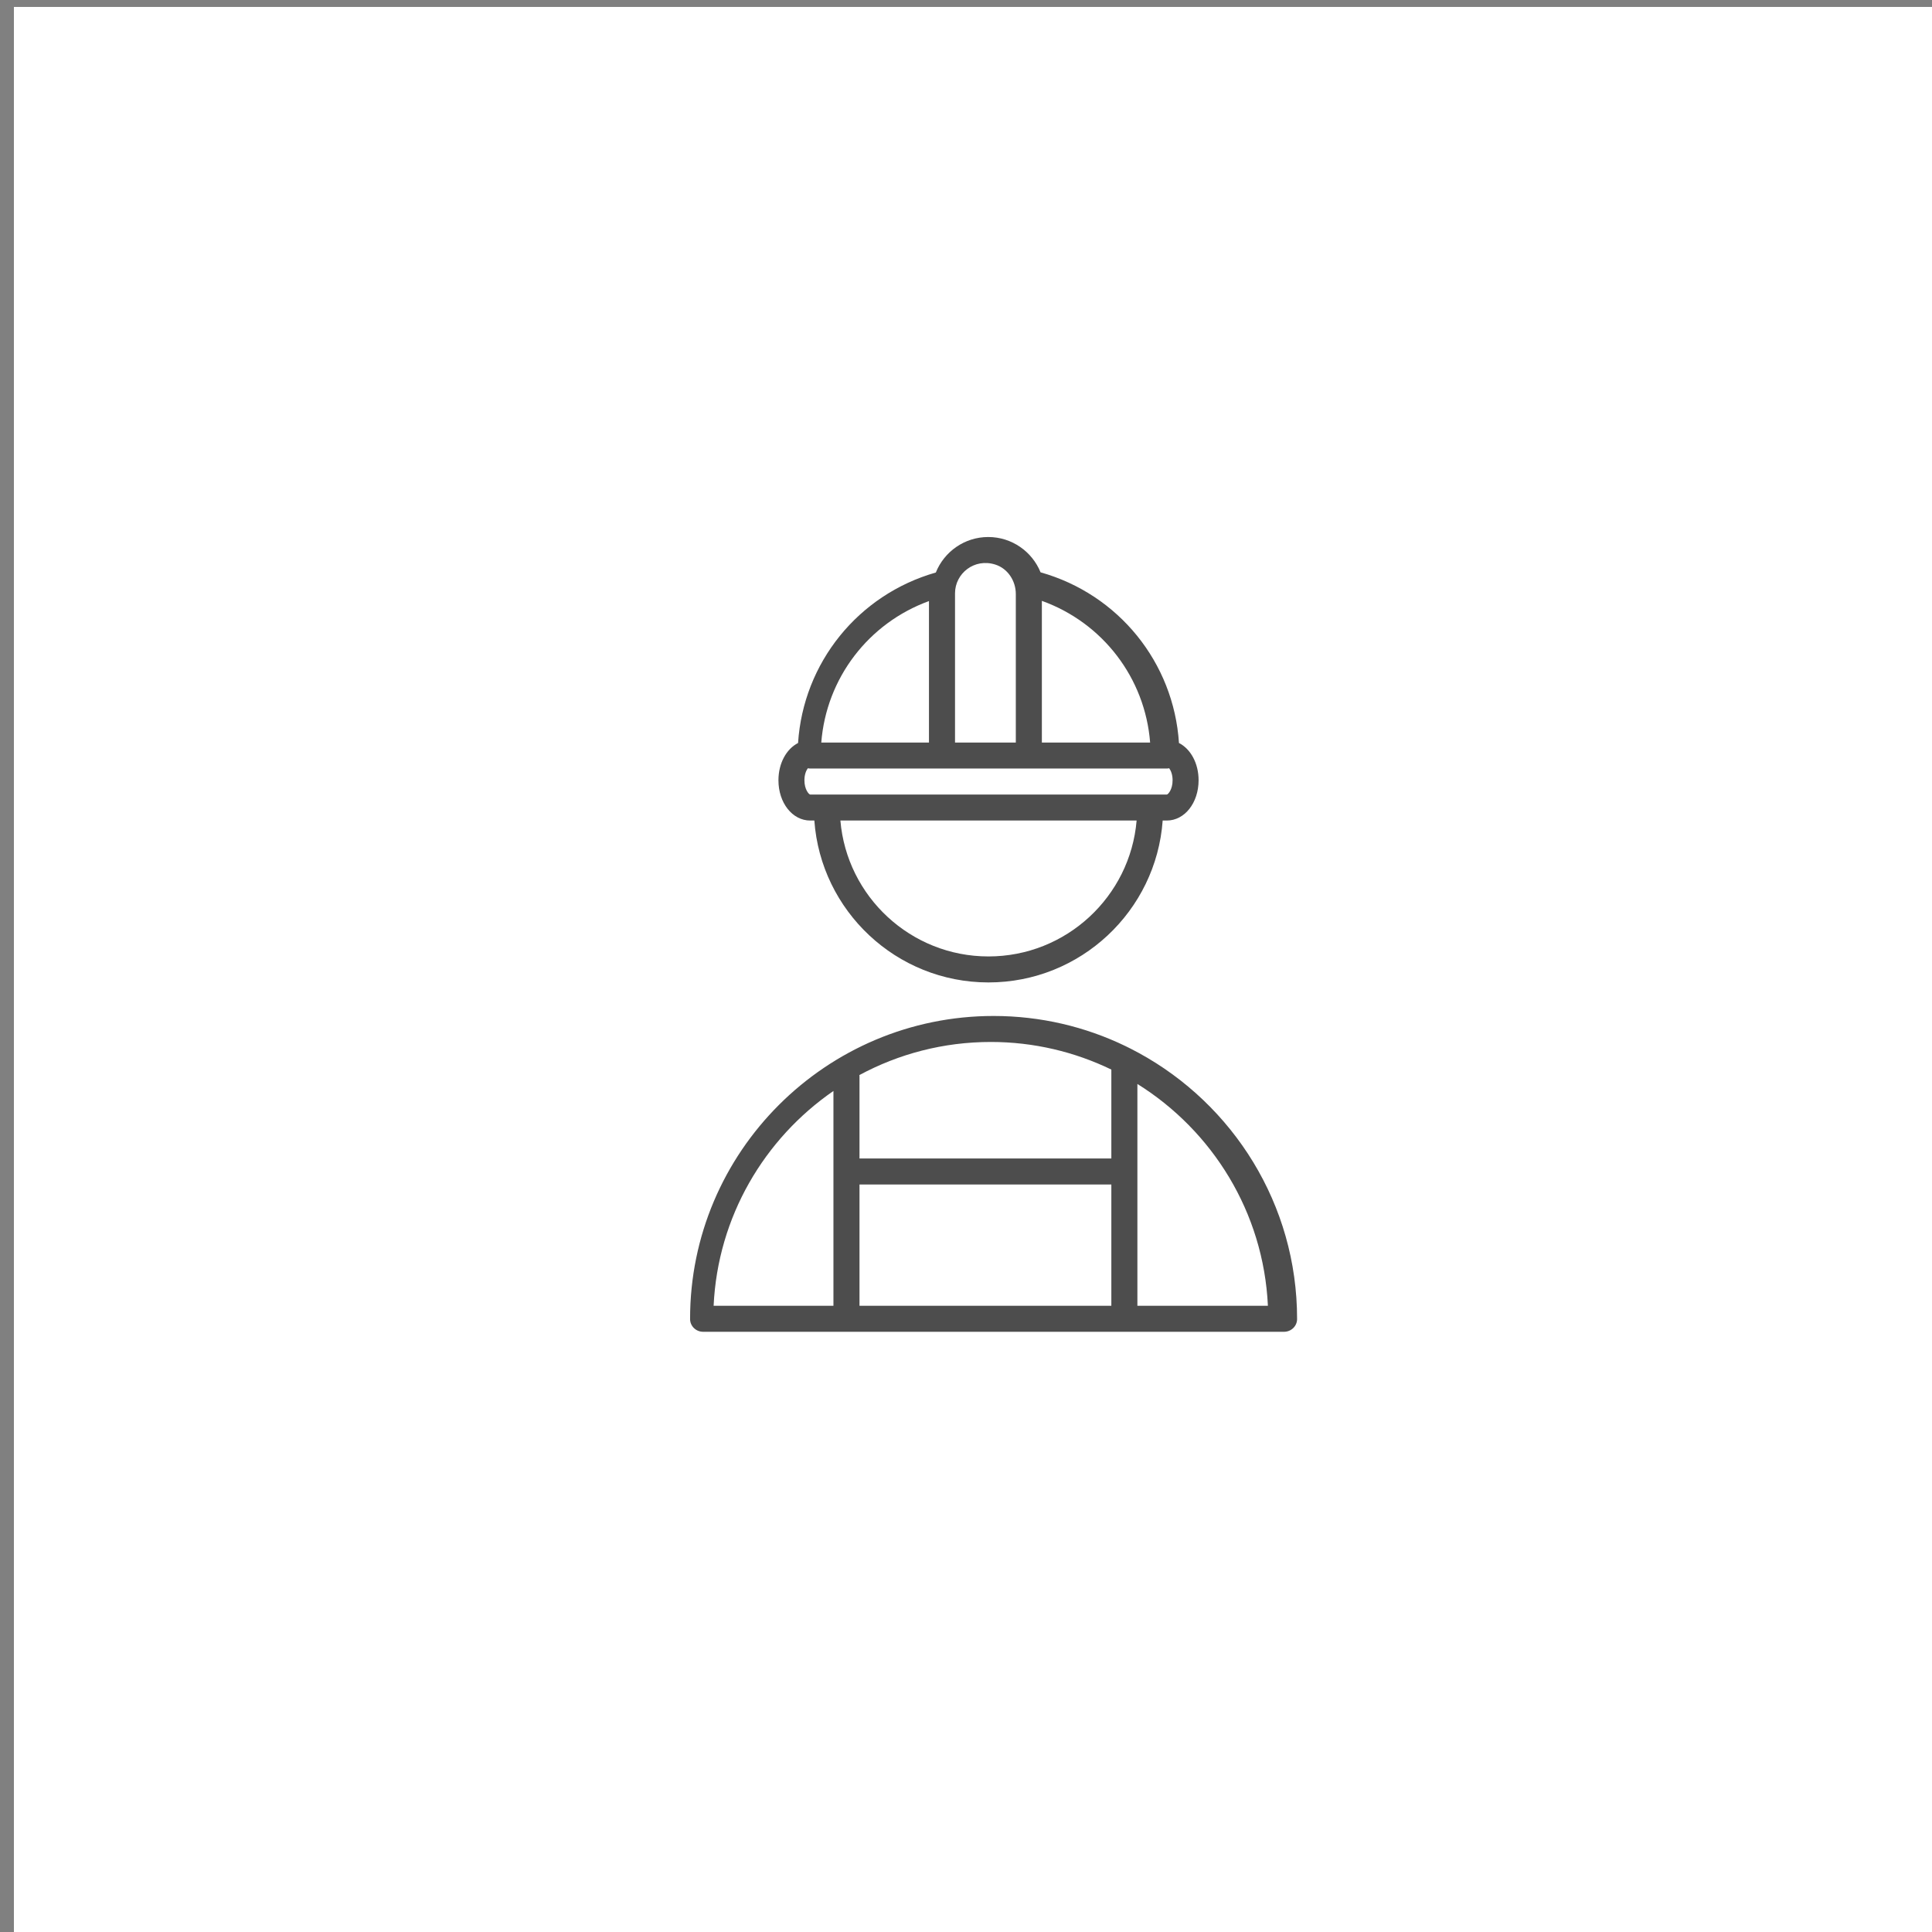
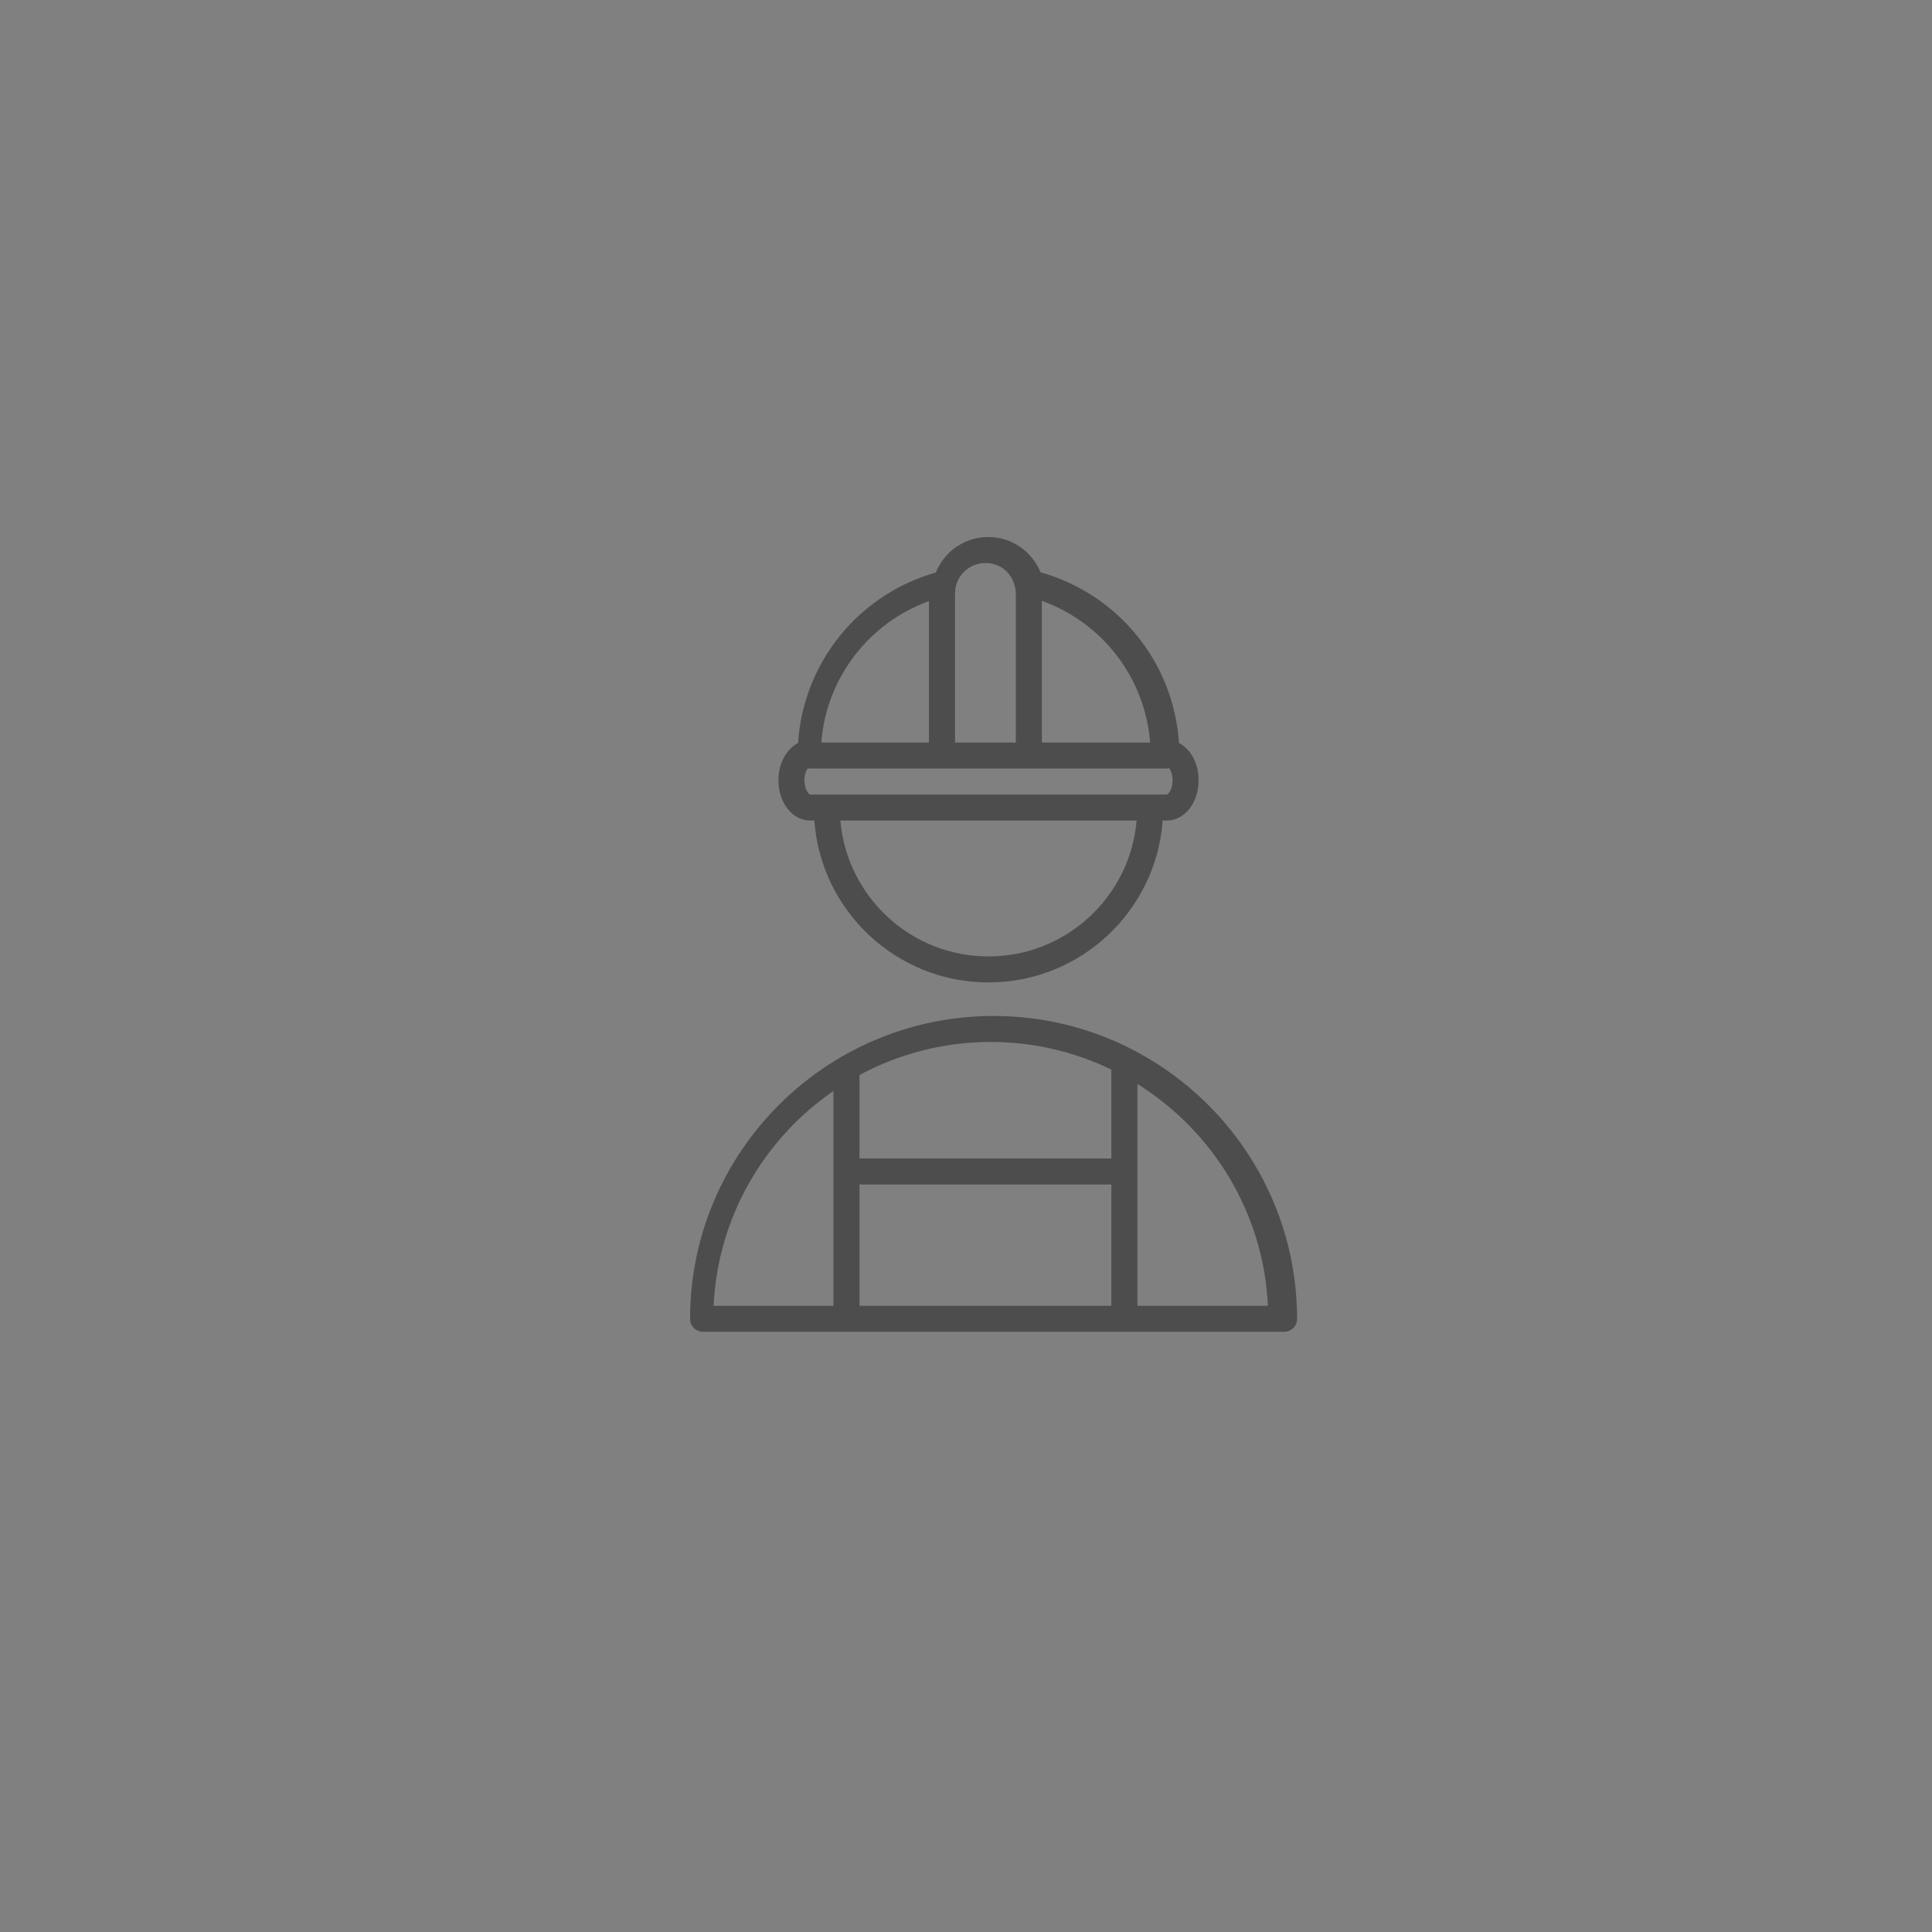
<svg xmlns="http://www.w3.org/2000/svg" xmlns:ns1="http://sodipodi.sourceforge.net/DTD/sodipodi-0.dtd" xmlns:ns2="http://www.inkscape.org/namespaces/inkscape" id="Слой_1" data-name="Слой 1" viewBox="0 0 101 101" version="1.1" ns1:docname="worker.svg" ns2:version="1.1 (c4e8f9e, 2021-05-24)">
  <rect x="0" y="0" width="101" height="101" fill="#808080" stroke="none" />
  <defs id="defs837" />
  <ns1:namedview id="namedview835" pagecolor="#ffffff" bordercolor="#666666" borderopacity="1.0" ns2:pageshadow="2" ns2:pageopacity="0.0" ns2:pagecheckerboard="0" showgrid="false" ns2:zoom="2.7524473" ns2:cx="104.08919" ns2:cy="88.103412" ns2:window-width="1312" ns2:window-height="777" ns2:window-x="0" ns2:window-y="25" ns2:window-maximized="0" ns2:current-layer="layer2" />
  <title id="title824">log_Монтажная область 1</title>
  <g ns2:groupmode="layer" id="layer1" ns2:label="Layer 1">
-     <rect style="fill:#ffffff" id="rect1728" width="101.001" height="100.638" x="0.727" y="0.363" />
-   </g>
+     </g>
  <g ns2:groupmode="layer" id="layer2" ns2:label="Layer 2">
    <g id="g4811" transform="matrix(0.454,0,0,0.453,28.588,26.927)" style="fill:#4d4d4d">
      <path d="m 68.152,62.067 c -0.516,-0.274 -1.345,-0.714 -1.542,-0.795 -4.591,-2.221 -9.738,-3.468 -15.17,-3.468 -19.281,0 -34.964,15.694 -34.947,34.978 0.001,0.816 0.684,1.468 1.5,1.468 h 66.896 c 0.816,0 1.499,-0.652 1.5,-1.468 C 86.399,79.548 79.016,68.008 68.152,62.067 Z M 36,77.25 h 29 v 14 H 36 c 0,0 0,-14 0,-14 z M 65,63.99 V 74.25 H 36 v -9.5 c 0,-0.043 -0.009,-0.083 -0.013,-0.125 4.506,-2.434 9.657,-3.821 15.128,-3.821 4.975,0 9.684,1.15 13.885,3.186 z M 33,66.459 V 91.25 H 19.203 C 19.681,80.977 25.039,71.962 33,66.459 Z M 68,91.25 v -25.6 c 8.638,5.401 14.527,14.806 15.028,25.6 z" id="path4807" style="fill:#4d4d4d" />
      <path d="m 30.325,35.25 h 0.476 c 0.747,10.425 9.442,18.684 20.051,18.684 10.613,0 19.312,-8.259 20.06,-18.684 h 0.476 c 2.052,0 3.659,-2.041 3.659,-4.647 0,-1.972 -0.922,-3.616 -2.259,-4.301 -0.604,-9.28 -6.95,-17.16 -15.937,-19.696 -0.964,-2.385 -3.3,-4.075 -6.026,-4.075 -2.734,0 -5.075,1.7 -6.034,4.096 -8.948,2.559 -15.262,10.421 -15.864,19.675 -1.337,0.685 -2.259,2.33 -2.259,4.301 -0.002,2.606 1.606,4.647 3.657,4.647 z M 50.852,50.934 C 41.898,50.934 34.54,44.02 33.801,35.25 h 34.11 c -0.738,8.77 -8.1,15.684 -17.059,15.684 z M 71.394,32.25 H 30.319 c -0.153,-0.023 -0.66,-0.584 -0.66,-1.648 0,-0.675 0.203,-1.124 0.392,-1.384 0.099,0.021 0.201,0.032 0.307,0.032 h 40.997 c 0.105,0 0.208,-0.011 0.306,-0.032 0.189,0.261 0.392,0.709 0.392,1.384 0,1.064 -0.507,1.624 -0.659,1.648 z m -1.928,-6 H 57 V 9.899 c 6.997,2.52 11.885,8.893 12.466,16.351 z M 54,9.11 V 26.25 H 47 V 9.03 C 47,6.732 49.228,4.944 51.635,5.71 53.08,6.17 54,7.594 54,9.11 Z M 44,9.924 V 26.25 H 31.6 C 32.179,18.816 37.039,12.461 44,9.924 Z" id="path4809" style="fill:#4d4d4d" />
    </g>
  </g>
</svg>